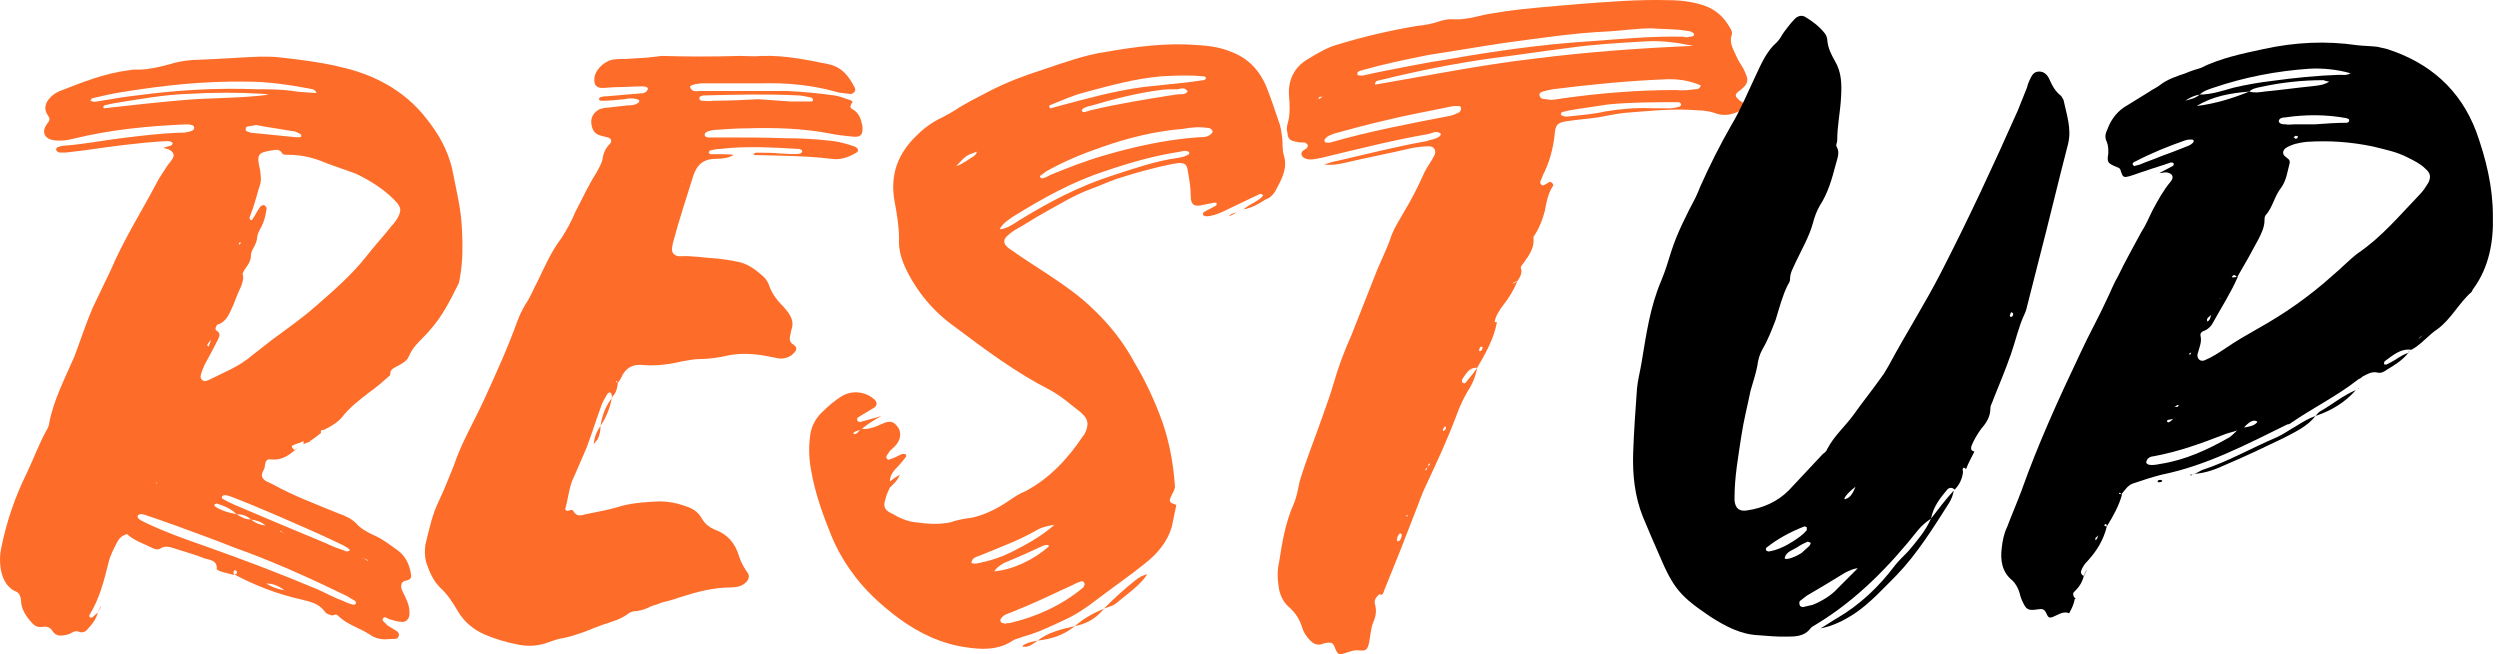
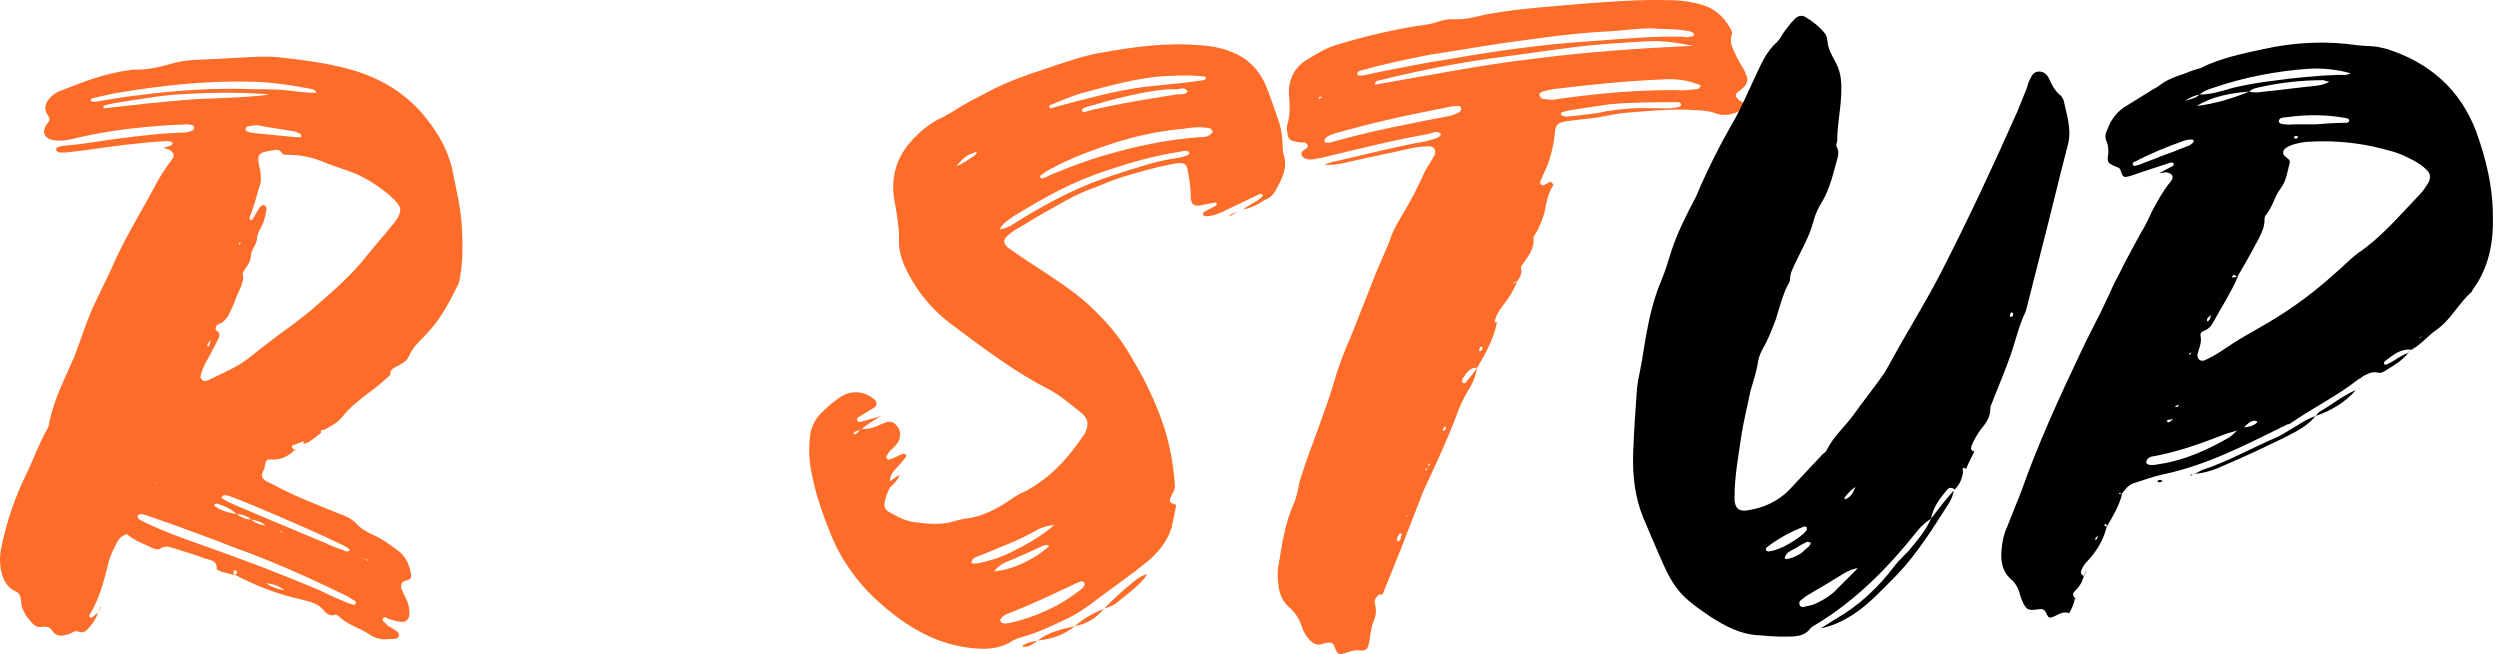
<svg xmlns="http://www.w3.org/2000/svg" width="107" height="28" viewBox="0 0 107 28" fill="none">
  <path d="M15.827 27.157C15.371 26.865 14.849 26.734 14.458 26.343C14.393 26.278 14.294 26.311 14.23 26.343C14.1 26.311 13.97 26.278 13.904 26.18C13.643 25.822 13.286 25.756 12.894 25.658C11.884 25.43 10.938 25.071 10.026 24.583C10.059 24.583 10.091 24.583 10.123 24.551C10.156 24.518 10.156 24.454 10.123 24.454C10.123 24.42 10.058 24.388 10.026 24.42C10.026 24.42 9.994 24.454 9.994 24.486C9.994 24.518 9.994 24.583 10.026 24.616C9.83 24.551 9.634 24.519 9.439 24.454C9.374 24.42 9.276 24.388 9.276 24.357C9.31 23.965 8.95 23.965 8.755 23.9C8.364 23.738 7.972 23.639 7.581 23.509C7.354 23.444 7.093 23.313 6.864 23.476C6.767 23.541 6.668 23.509 6.571 23.476C6.18 23.28 5.757 23.15 5.431 22.857C5.235 22.922 5.105 23.02 5.008 23.216C4.877 23.477 4.715 23.77 4.65 24.064C4.454 24.846 4.259 25.628 3.835 26.312C3.802 26.344 3.835 26.378 3.835 26.41C3.867 26.443 3.933 26.443 3.966 26.41C4.031 26.344 4.128 26.279 4.193 26.214C4.128 26.442 3.998 26.67 3.802 26.866C3.705 26.996 3.575 27.127 3.346 27.028C3.183 26.963 3.053 27.126 2.889 27.159C2.629 27.224 2.401 27.256 2.237 26.995C2.14 26.833 1.977 26.8 1.814 26.833C1.553 26.865 1.423 26.736 1.293 26.572C1.065 26.311 0.901 26.018 0.901 25.692C0.868 25.497 0.836 25.366 0.641 25.301C0.249 25.106 0.087 24.714 0.022 24.291C-0.011 23.998 -0.011 23.738 0.054 23.444C0.281 22.335 0.641 21.26 1.162 20.217C1.455 19.598 1.684 18.946 2.042 18.326C2.075 18.261 2.107 18.163 2.107 18.099C2.303 17.089 2.791 16.176 3.182 15.263C3.443 14.579 3.671 13.862 3.965 13.177C4.225 12.623 4.486 12.101 4.747 11.547C5.301 10.243 6.051 9.069 6.703 7.832C6.833 7.571 7.029 7.31 7.191 7.049C7.257 6.984 7.322 6.887 7.387 6.788C7.484 6.626 7.419 6.496 7.225 6.397C7.159 6.365 7.094 6.365 6.997 6.332C7.127 6.267 7.225 6.267 7.323 6.235C7.355 6.203 7.388 6.17 7.388 6.138C7.388 6.106 7.355 6.072 7.323 6.072C7.258 6.039 7.193 6.039 7.127 6.039C5.954 6.104 4.78 6.267 3.64 6.43C3.347 6.462 3.086 6.496 2.825 6.528C2.728 6.528 2.63 6.528 2.533 6.528C2.467 6.494 2.402 6.462 2.402 6.397C2.402 6.365 2.435 6.3 2.467 6.3C2.565 6.268 2.663 6.235 2.76 6.235C3.608 6.17 4.422 6.007 5.238 5.909C6.02 5.812 6.835 5.713 7.617 5.681C7.845 5.681 8.04 5.681 8.236 5.584C8.301 5.551 8.333 5.487 8.301 5.421C8.301 5.389 8.236 5.355 8.204 5.355C8.139 5.323 8.04 5.323 7.976 5.323C6.346 5.389 4.716 5.551 3.119 5.942C2.859 6.007 2.598 6.039 2.337 6.007C1.979 5.974 1.75 5.715 1.979 5.355C2.012 5.323 2.012 5.29 2.044 5.258C2.141 5.161 2.141 5.063 2.044 4.932C1.849 4.639 1.947 4.379 2.175 4.15C2.305 4.019 2.467 3.922 2.663 3.857C3.576 3.499 4.489 3.14 5.499 3.009C5.564 3.009 5.661 2.977 5.726 2.977C6.248 3.009 6.769 2.88 7.258 2.75C7.681 2.619 8.137 2.554 8.594 2.554C9.441 2.521 10.289 2.457 11.136 2.424C11.429 2.424 11.723 2.424 11.984 2.457C12.832 2.554 13.679 2.653 14.494 2.848C15.993 3.174 17.297 3.858 18.242 5.065C18.764 5.717 19.155 6.401 19.35 7.217C19.513 8.064 19.741 8.944 19.773 9.825C19.807 10.476 19.807 11.129 19.708 11.747C19.676 11.91 19.676 12.073 19.578 12.236C19.252 12.888 18.926 13.54 18.404 14.126C18.111 14.484 17.687 14.778 17.491 15.267C17.394 15.494 17.134 15.593 16.905 15.723C16.774 15.788 16.677 15.887 16.709 16.049C16.416 16.31 16.122 16.571 15.796 16.798C15.373 17.124 14.949 17.45 14.623 17.873C14.427 18.101 14.134 18.265 13.874 18.395C13.743 18.395 13.711 18.427 13.743 18.526C13.581 18.656 13.417 18.786 13.255 18.883V18.917C13.158 18.917 13.059 18.917 12.994 18.917V18.883C12.864 18.949 12.701 18.981 12.571 19.047C12.44 19.079 12.474 19.177 12.636 19.275H12.604C12.311 19.535 12.017 19.698 11.626 19.666C11.431 19.634 11.365 19.698 11.333 19.959C11.333 20.121 11.138 20.251 11.236 20.447C11.333 20.611 11.529 20.643 11.693 20.74C12.572 21.228 13.55 21.587 14.496 21.979C14.789 22.076 15.05 22.206 15.245 22.402C15.441 22.629 15.702 22.761 15.962 22.89C16.354 23.052 16.68 23.313 17.006 23.542C17.364 23.803 17.527 24.161 17.592 24.585C17.624 24.716 17.559 24.813 17.397 24.846C17.201 24.878 17.169 24.977 17.169 25.139C17.202 25.302 17.3 25.432 17.365 25.595C17.462 25.791 17.527 25.986 17.527 26.247C17.527 26.508 17.365 26.67 17.104 26.605C16.974 26.605 16.843 26.54 16.681 26.508C16.584 26.476 16.453 26.346 16.388 26.476C16.323 26.573 16.518 26.672 16.584 26.769C16.649 26.801 16.681 26.834 16.746 26.866C16.876 26.963 17.104 27.028 17.072 27.192C17.039 27.42 16.779 27.322 16.616 27.356C16.317 27.385 16.056 27.32 15.827 27.157ZM4.159 4.342C4.746 4.244 5.299 4.146 5.886 4.081C7.581 3.853 9.276 3.755 11.004 3.82C11.492 3.82 11.982 3.82 12.47 3.885C12.828 3.95 13.154 3.95 13.545 3.982C13.48 3.787 13.318 3.82 13.219 3.787C12.34 3.624 11.459 3.494 10.579 3.494C8.754 3.461 6.961 3.656 5.169 3.95C4.746 4.016 4.355 4.114 3.93 4.211C3.93 4.211 3.897 4.276 3.865 4.308C3.898 4.308 3.93 4.342 3.962 4.342C4.029 4.374 4.094 4.342 4.159 4.342ZM4.323 25.951V25.983C4.289 26.048 4.225 26.146 4.192 26.212C4.224 26.146 4.257 26.049 4.323 25.951ZM4.323 25.951V25.983V25.951ZM7.94 4.276C9.114 4.179 10.32 4.211 11.526 4.049C11.429 4.049 11.364 4.017 11.266 4.017C10.222 3.952 9.147 3.952 8.071 4.017C7.028 4.049 5.985 4.244 4.941 4.408C4.779 4.441 4.615 4.473 4.485 4.505C4.453 4.538 4.42 4.538 4.42 4.57C4.42 4.57 4.42 4.604 4.453 4.636C5.593 4.504 6.767 4.374 7.94 4.276ZM15.242 25.82C15.242 25.788 15.21 25.755 15.21 25.723C15.079 25.658 14.982 25.593 14.883 25.528C13.482 24.844 12.048 24.192 10.582 23.637C9.995 23.441 9.408 23.18 8.854 22.985C7.975 22.659 7.094 22.333 6.215 22.04C6.117 22.007 6.019 21.975 5.922 22.04C5.889 22.04 5.889 22.105 5.889 22.137C5.954 22.268 6.116 22.3 6.215 22.365C7.029 22.756 7.845 23.049 8.692 23.343C10.354 23.93 11.984 24.548 13.614 25.234C13.972 25.397 14.331 25.593 14.689 25.722C14.82 25.787 14.982 25.852 15.146 25.886C15.176 25.886 15.208 25.854 15.242 25.82ZM6.702 20.639L6.668 20.672L6.702 20.704V20.639ZM7.386 23.702L7.418 23.734L7.386 23.702ZM7.451 23.735H7.418H7.451ZM8.103 23.963C8.103 23.963 8.135 23.963 8.135 23.995C8.136 23.963 8.103 23.963 8.103 23.963ZM8.168 23.996H8.135H8.168ZM8.917 16.271C9.569 15.945 10.253 15.684 10.808 15.195C11.101 14.968 11.395 14.739 11.688 14.511C12.306 14.055 12.958 13.599 13.545 13.077C14.294 12.425 15.045 11.773 15.664 10.991C16.021 10.534 16.413 10.111 16.772 9.655C16.869 9.558 16.934 9.459 16.999 9.362C17.195 9.004 17.195 8.874 16.869 8.548C16.413 8.091 15.859 7.733 15.239 7.439C14.816 7.277 14.392 7.146 13.968 6.983C13.447 6.755 12.925 6.625 12.338 6.625C12.241 6.625 12.078 6.625 12.078 6.56C11.98 6.397 11.85 6.397 11.686 6.429C11.034 6.526 10.969 6.592 11.133 7.277C11.165 7.538 11.198 7.765 11.1 7.994C10.969 8.417 10.872 8.842 10.708 9.233C10.675 9.298 10.675 9.395 10.708 9.395C10.774 9.46 10.806 9.395 10.839 9.33C10.936 9.2 11.001 9.037 11.1 8.907C11.133 8.842 11.197 8.776 11.295 8.776C11.425 8.842 11.425 8.939 11.392 9.037C11.359 9.265 11.295 9.494 11.197 9.689C11.1 9.853 11.001 10.047 11.001 10.211C10.969 10.504 10.74 10.699 10.74 10.928C10.74 11.286 10.479 11.45 10.382 11.71C10.448 11.906 10.382 12.068 10.317 12.264C10.187 12.525 10.09 12.786 9.991 13.046C9.829 13.372 9.73 13.764 9.307 13.894L9.274 13.927C9.242 13.992 9.177 14.089 9.274 14.155C9.436 14.252 9.404 14.382 9.339 14.513C9.144 14.904 8.948 15.262 8.752 15.621C8.687 15.785 8.622 15.914 8.59 16.077C8.557 16.208 8.687 16.338 8.818 16.306C8.852 16.304 8.885 16.271 8.917 16.271ZM8.95 14.771C8.982 14.706 9.016 14.641 9.016 14.543C8.982 14.609 8.918 14.674 8.885 14.739C8.885 14.739 8.852 14.771 8.885 14.804C8.917 14.836 8.95 14.836 8.95 14.771ZM11.395 22.496H11.362C11.199 22.333 10.97 22.269 10.743 22.236C10.58 22.073 10.352 22.008 10.124 22.008C9.896 21.78 9.602 21.65 9.276 21.552C9.244 21.552 9.211 21.584 9.179 21.584C9.179 21.617 9.179 21.681 9.212 21.681C9.505 21.876 9.799 21.942 10.125 22.007C10.321 22.137 10.516 22.234 10.744 22.234C10.94 22.398 11.135 22.463 11.363 22.495H11.395V22.496ZM14.981 23.54C14.817 23.376 14.623 23.312 14.427 23.214C13.613 22.822 12.765 22.465 11.95 22.105C11.266 21.812 10.58 21.518 9.896 21.258C9.799 21.226 9.701 21.192 9.604 21.192C9.572 21.192 9.506 21.226 9.506 21.258C9.475 21.29 9.506 21.355 9.54 21.355C9.702 21.452 9.898 21.55 10.061 21.616C11.365 22.169 12.669 22.724 13.94 23.246C14.201 23.376 14.462 23.473 14.754 23.572C14.817 23.605 14.882 23.637 14.981 23.54ZM10.32 10.404C10.288 10.372 10.288 10.372 10.288 10.372C10.254 10.372 10.222 10.404 10.222 10.437L10.256 10.469C10.286 10.437 10.286 10.404 10.32 10.404ZM12.861 5.873L12.894 5.841C12.894 5.808 12.894 5.744 12.861 5.744C12.764 5.679 12.634 5.614 12.535 5.614C11.982 5.516 11.46 5.451 10.97 5.353C10.808 5.386 10.71 5.386 10.579 5.418C10.546 5.418 10.514 5.483 10.514 5.515C10.514 5.548 10.514 5.58 10.546 5.612C10.611 5.646 10.676 5.646 10.71 5.678C11.362 5.743 12.014 5.808 12.665 5.873C12.731 5.873 12.796 5.873 12.861 5.873ZM11.395 24.973C11.264 24.94 11.134 24.876 11.004 24.842H10.972H11.004C11.134 24.876 11.264 24.908 11.395 24.973C11.59 25.103 11.818 25.2 12.177 25.265C11.883 25.038 11.624 24.973 11.395 24.973ZM12.015 22.724H11.982L12.015 22.757C12.08 22.789 12.177 22.822 12.242 22.854C12.177 22.822 12.079 22.789 12.015 22.724ZM12.731 19.139C12.699 19.204 12.665 19.236 12.634 19.27H12.602C12.665 19.236 12.699 19.171 12.731 19.139ZM12.992 19.041C12.894 19.073 12.829 19.106 12.731 19.138C12.829 19.106 12.894 19.074 12.992 19.041ZM12.992 18.91C13.057 18.91 13.154 18.91 13.252 18.91C13.155 18.942 13.057 18.976 12.992 19.008C12.992 18.976 12.992 18.944 12.992 18.91ZM13.155 23.246H13.123H13.155ZM13.872 18.389C13.807 18.454 13.775 18.486 13.742 18.519C13.774 18.487 13.807 18.454 13.872 18.389ZM15.762 23.996L15.73 23.964C15.633 23.932 15.568 23.899 15.469 23.867C15.534 23.899 15.632 23.932 15.73 23.997H15.762V23.996Z" fill="#FD6C28" />
-   <path d="M20.749 27.159C20.227 26.931 19.869 26.605 19.609 26.181C19.381 25.789 19.152 25.431 18.826 25.137C18.533 24.845 18.37 24.453 18.239 24.062C18.174 23.801 18.174 23.574 18.206 23.313C18.369 22.661 18.499 22.009 18.793 21.422C19.021 20.934 19.216 20.444 19.412 19.956C19.738 18.978 20.259 18.098 20.683 17.186C21.204 16.045 21.726 14.904 22.149 13.731C22.246 13.47 22.345 13.275 22.475 13.047C22.703 12.721 22.833 12.363 23.029 12.004C23.321 11.385 23.615 10.733 24.038 10.179C24.266 9.821 24.462 9.461 24.625 9.07C24.918 8.517 25.179 7.93 25.538 7.375C25.635 7.179 25.766 6.984 25.799 6.756C25.832 6.529 25.929 6.333 26.092 6.169C26.222 6.039 26.157 5.909 25.994 5.877C25.897 5.845 25.832 5.845 25.734 5.811C25.441 5.746 25.342 5.551 25.31 5.29C25.277 5.029 25.408 4.802 25.668 4.671C25.766 4.639 25.896 4.606 26.026 4.606C26.287 4.573 26.58 4.541 26.874 4.509C27.004 4.509 27.167 4.509 27.297 4.412C27.329 4.412 27.362 4.346 27.362 4.314C27.362 4.282 27.297 4.249 27.265 4.249C27.07 4.184 26.874 4.216 26.678 4.249C26.352 4.282 26.06 4.314 25.734 4.314C25.7 4.314 25.636 4.282 25.636 4.249C25.636 4.184 25.702 4.152 25.734 4.152C25.831 4.12 25.896 4.12 25.994 4.12C26.352 4.087 26.744 4.055 27.103 4.023C27.233 4.023 27.396 3.99 27.526 3.99C27.623 3.956 27.688 3.924 27.722 3.827C27.753 3.762 27.688 3.697 27.494 3.697C27.136 3.697 26.777 3.73 26.386 3.73C26.19 3.73 25.994 3.763 25.767 3.763C25.539 3.763 25.409 3.633 25.441 3.372C25.441 3.046 25.799 2.655 26.19 2.558C26.354 2.524 26.548 2.524 26.744 2.524C27.167 2.491 27.591 2.491 28.048 2.427C28.145 2.427 28.243 2.394 28.34 2.394C29.449 2.427 30.557 2.427 31.666 2.394C31.991 2.394 32.284 2.427 32.61 2.394C33.588 2.362 34.533 2.558 35.479 2.752C36.066 2.882 36.358 3.306 36.587 3.762C36.653 3.892 36.522 4.023 36.392 4.023C36.196 3.99 35.969 3.99 35.773 3.926C34.73 3.633 33.621 3.534 32.546 3.568C31.699 3.568 30.851 3.568 30.003 3.568C29.677 3.601 29.482 3.665 29.547 3.763C29.644 3.959 29.84 3.894 29.97 3.894C31.209 3.894 32.448 3.894 33.685 3.894C34.369 3.927 35.055 3.991 35.739 4.089C35.966 4.122 36.162 4.22 36.391 4.285C36.456 4.317 36.521 4.35 36.456 4.415C36.391 4.512 36.358 4.611 36.489 4.676C36.782 4.838 36.847 5.099 36.912 5.393C36.945 5.751 36.847 5.882 36.521 5.85C36.195 5.816 35.837 5.784 35.543 5.719C34.369 5.492 33.196 5.458 32.022 5.492C31.566 5.492 31.109 5.524 30.653 5.557C30.523 5.557 30.392 5.59 30.295 5.622C30.23 5.655 30.165 5.687 30.165 5.752C30.131 5.85 30.262 5.883 30.327 5.883C30.523 5.883 30.718 5.883 30.946 5.883C31.825 5.883 32.706 5.883 33.619 5.916C34.238 5.916 34.825 5.948 35.444 6.013C35.836 6.045 36.227 6.144 36.585 6.274C36.65 6.306 36.715 6.339 36.715 6.404C36.748 6.47 36.683 6.502 36.65 6.535C36.324 6.73 35.966 6.861 35.575 6.796C34.467 6.665 33.358 6.665 32.251 6.633C32.283 6.503 32.413 6.536 32.479 6.536C32.771 6.536 33.065 6.536 33.358 6.568C33.651 6.568 33.977 6.633 34.271 6.568C34.303 6.536 34.336 6.503 34.336 6.471C34.336 6.439 34.303 6.406 34.271 6.406C34.238 6.374 34.206 6.374 34.174 6.374C33.033 6.308 31.925 6.243 30.817 6.374C30.686 6.374 30.524 6.406 30.393 6.439C30.36 6.439 30.36 6.504 30.328 6.536C30.36 6.568 30.393 6.601 30.425 6.601C30.588 6.601 30.752 6.601 30.914 6.601C31.076 6.601 31.24 6.601 31.402 6.634C31.175 6.765 30.914 6.797 30.653 6.797C30.131 6.797 29.839 7.024 29.675 7.514C29.382 8.459 29.056 9.437 28.796 10.415C28.796 10.48 28.764 10.545 28.764 10.61C28.73 10.806 28.861 10.968 29.09 10.968C29.611 10.935 30.133 11.034 30.686 11.066C30.979 11.098 31.24 11.131 31.534 11.196C31.957 11.261 32.316 11.522 32.609 11.783C32.739 11.88 32.837 12.01 32.902 12.174C33.032 12.565 33.26 12.858 33.554 13.152C33.619 13.217 33.651 13.282 33.716 13.348C33.879 13.575 33.977 13.804 33.879 14.097C33.845 14.194 33.845 14.292 33.813 14.389C33.78 14.52 33.813 14.65 33.91 14.715C34.008 14.781 34.106 14.846 34.073 14.976C34.04 15.073 33.943 15.139 33.877 15.204C33.682 15.334 33.486 15.367 33.291 15.334C33.128 15.302 32.965 15.269 32.802 15.237C32.281 15.14 31.727 15.107 31.205 15.205C30.782 15.302 30.358 15.369 29.901 15.369C29.674 15.369 29.413 15.434 29.184 15.466C28.663 15.596 28.109 15.661 27.587 15.628C27.099 15.563 26.773 15.725 26.578 16.182C26.544 16.247 26.512 16.312 26.447 16.377C26.414 16.377 26.414 16.247 26.35 16.345C26.382 16.345 26.415 16.377 26.447 16.377C26.414 16.605 26.382 16.834 26.186 16.996C26.186 16.931 26.186 16.866 26.154 16.834C26.121 16.769 26.024 16.8 25.992 16.866C25.927 16.996 25.83 17.127 25.764 17.289C25.537 17.908 25.341 18.528 25.112 19.146C24.95 19.538 24.754 19.961 24.591 20.352C24.363 20.775 24.33 21.297 24.2 21.753C24.168 21.85 24.265 21.884 24.363 21.85C24.428 21.817 24.494 21.817 24.526 21.85C24.656 22.111 24.852 22.078 25.047 22.013C25.504 21.916 25.927 21.85 26.383 21.72C26.97 21.524 27.589 21.491 28.209 21.459C28.6 21.459 28.958 21.524 29.317 21.655C29.643 21.752 29.904 21.916 30.066 22.242C30.197 22.437 30.359 22.568 30.588 22.666C31.141 22.862 31.467 23.253 31.631 23.806C31.696 24.034 31.827 24.263 31.957 24.458C32.119 24.621 32.054 24.849 31.86 24.98C31.698 25.11 31.469 25.142 31.273 25.142C30.524 25.142 29.807 25.338 29.09 25.566C28.829 25.663 28.568 25.729 28.307 25.794C28.177 25.86 28.014 25.892 27.851 25.957C27.655 26.054 27.493 26.12 27.264 26.152C27.134 26.152 27.003 26.184 26.906 26.25C26.58 26.51 26.189 26.607 25.798 26.738C25.537 26.835 25.276 26.933 25.048 27.031C24.756 27.128 24.495 27.226 24.201 27.291C23.973 27.323 23.744 27.389 23.484 27.487C23.061 27.649 22.604 27.683 22.148 27.584C21.662 27.485 21.205 27.354 20.749 27.159ZM25.703 18.227C25.703 18.423 25.67 18.619 25.573 18.814C25.539 18.846 25.507 18.88 25.41 19.01C25.442 18.651 25.573 18.423 25.703 18.227ZM26.224 16.989H26.191C26.126 17.412 25.964 17.836 25.703 18.227C25.768 17.771 25.932 17.348 26.224 16.989ZM29.19 7.765L29.224 7.732L29.158 7.765H29.19ZM34.731 4.343C34.764 4.343 34.796 4.309 34.796 4.277C34.796 4.244 34.763 4.18 34.731 4.18C34.535 4.147 34.34 4.083 34.144 4.083C32.808 4.018 31.504 4.05 30.2 4.083C30.135 4.083 30.07 4.083 30.005 4.116C29.971 4.116 29.939 4.148 29.939 4.182C29.908 4.247 29.973 4.312 30.037 4.312C30.199 4.312 30.363 4.345 30.525 4.312C31.177 4.312 31.796 4.28 32.448 4.247C32.904 4.28 33.393 4.312 33.849 4.344C34.144 4.343 34.438 4.343 34.731 4.343ZM35.155 6.526V6.493L35.123 6.526H35.155Z" fill="#FD6C28" />
  <path d="M38.479 26.472C37.697 25.886 37.013 25.267 36.458 24.485C36.1 23.996 35.806 23.474 35.579 22.92C35.221 22.04 34.895 21.127 34.731 20.215C34.634 19.726 34.601 19.237 34.666 18.715C34.699 18.324 34.861 17.966 35.154 17.672C35.415 17.411 35.708 17.15 36.034 16.955C36.457 16.694 37.012 16.759 37.37 17.052C37.565 17.182 37.565 17.378 37.37 17.475C37.142 17.605 36.947 17.736 36.718 17.866C36.686 17.898 36.686 17.931 36.686 17.963C36.686 18.029 36.751 18.061 36.816 18.061C37.142 17.963 37.435 17.898 37.729 17.8C37.436 17.963 37.11 18.158 36.849 18.387C36.589 18.452 36.458 18.549 36.557 18.582C36.687 18.582 36.752 18.452 36.849 18.353C37.077 18.387 37.338 18.321 37.566 18.223C37.632 18.191 37.697 18.158 37.794 18.126C37.99 18.029 38.217 17.995 38.381 18.223C38.577 18.419 38.577 18.744 38.381 19.005C38.316 19.102 38.185 19.201 38.088 19.298C38.056 19.363 37.991 19.428 37.958 19.494C37.925 19.527 37.925 19.591 37.958 19.624C37.991 19.689 38.055 19.689 38.088 19.656C38.218 19.624 38.349 19.559 38.479 19.492C38.544 19.46 38.61 19.427 38.642 19.427C38.707 19.427 38.739 19.427 38.772 19.459C38.772 19.459 38.804 19.524 38.772 19.556C38.675 19.687 38.544 19.849 38.414 19.98C38.252 20.142 38.088 20.338 38.088 20.598C38.088 20.664 38.088 20.761 38.088 20.859C38.023 21.023 37.926 21.185 37.892 21.381C37.795 21.674 37.859 21.837 38.153 21.968C38.479 22.163 38.837 22.326 39.228 22.359C39.717 22.424 40.173 22.456 40.663 22.359C40.956 22.262 41.25 22.195 41.576 22.163C42.162 22.033 42.684 21.772 43.206 21.414C43.401 21.284 43.629 21.121 43.89 21.023C44.933 20.469 45.715 19.622 46.367 18.644L46.4 18.612C46.628 18.189 46.596 17.928 46.238 17.634C45.815 17.308 45.424 16.95 44.934 16.689C43.468 15.94 42.164 14.962 40.86 13.984C39.947 13.332 39.23 12.484 38.741 11.441C38.579 11.083 38.449 10.659 38.48 10.236C38.48 9.682 38.383 9.127 38.285 8.605C38.089 7.497 38.415 6.584 39.23 5.802C39.556 5.476 39.914 5.215 40.338 5.02C40.534 4.922 40.696 4.824 40.86 4.727C41.348 4.401 41.838 4.173 42.326 3.912C43.075 3.521 43.858 3.228 44.673 2.968C45.553 2.675 46.434 2.349 47.346 2.218C48.65 1.991 49.921 1.827 51.225 1.926C51.747 1.958 52.235 2.023 52.691 2.218C53.409 2.479 53.897 3.001 54.191 3.685C54.387 4.173 54.549 4.663 54.713 5.151C54.81 5.379 54.843 5.64 54.875 5.868C54.908 6.129 54.875 6.39 54.94 6.618C55.136 7.204 54.843 7.693 54.582 8.182C54.485 8.345 54.355 8.475 54.159 8.54C53.866 8.736 53.572 8.898 53.214 8.963C53.475 8.736 53.833 8.637 54.062 8.377C53.997 8.246 53.899 8.311 53.833 8.345C53.345 8.572 52.823 8.833 52.333 9.062C52.106 9.159 51.877 9.257 51.616 9.257C51.551 9.257 51.486 9.225 51.486 9.16C51.486 9.128 51.519 9.063 51.551 9.063C51.713 8.966 51.877 8.901 52.039 8.802C52.073 8.802 52.073 8.737 52.073 8.705C52.073 8.672 52.007 8.672 51.975 8.672C51.813 8.705 51.65 8.737 51.487 8.769C51.129 8.866 50.965 8.769 50.965 8.411C50.965 8.02 50.9 7.662 50.835 7.303C50.802 7.042 50.705 6.977 50.477 6.977C50.38 6.977 50.315 7.01 50.216 7.01C49.402 7.172 48.586 7.401 47.772 7.662C47.414 7.792 47.055 7.955 46.697 8.085C45.98 8.346 45.361 8.737 44.709 9.095C44.286 9.323 43.861 9.617 43.438 9.844C43.341 9.909 43.242 9.975 43.177 10.04C42.916 10.236 42.916 10.431 43.177 10.627C43.731 11.018 44.286 11.376 44.839 11.735C45.523 12.191 46.24 12.68 46.827 13.267C47.511 13.919 48.098 14.668 48.554 15.515C49.043 16.33 49.434 17.177 49.76 18.09C50.053 18.938 50.216 19.85 50.282 20.73C50.315 20.958 50.184 21.089 50.119 21.252C50.022 21.479 50.054 21.512 50.347 21.611C50.282 21.937 50.216 22.23 50.151 22.556C49.956 23.207 49.532 23.696 49.043 24.087C48.359 24.641 47.642 25.13 46.956 25.652C46.5 26.011 46.012 26.336 45.49 26.565C44.936 26.826 44.382 27.086 43.795 27.249C43.633 27.314 43.437 27.346 43.306 27.444C42.688 27.835 42.002 27.803 41.35 27.705C40.272 27.549 39.327 27.092 38.479 26.472ZM38.088 20.606C38.218 20.509 38.349 20.41 38.511 20.313C38.414 20.574 38.251 20.704 38.088 20.866C38.088 20.769 38.088 20.671 38.088 20.606ZM41.673 6.689C41.738 6.624 41.803 6.592 41.803 6.493C41.347 6.656 41.347 6.656 40.924 7.112C41.218 7.015 41.445 6.819 41.673 6.689ZM42.064 24.061C42.487 23.964 42.878 23.834 43.27 23.638C43.922 23.312 44.574 22.954 45.127 22.465C44.866 22.497 44.574 22.562 44.313 22.725C43.564 23.148 42.748 23.442 41.966 23.768C41.835 23.834 41.608 23.834 41.574 24.095C41.738 24.159 41.902 24.093 42.064 24.061ZM44.901 23.376C44.836 23.279 44.738 23.344 44.673 23.344C44.12 23.605 43.533 23.866 42.978 24.093C42.816 24.191 42.652 24.289 42.555 24.453C43.336 24.387 44.249 23.963 44.901 23.376ZM43.629 9.426C44.9 8.644 46.203 7.96 47.638 7.503C48.551 7.21 49.464 6.884 50.441 6.754C50.604 6.722 50.767 6.689 50.898 6.592C50.898 6.592 50.898 6.558 50.898 6.527C50.898 6.527 50.898 6.493 50.866 6.493C50.735 6.428 50.638 6.46 50.508 6.493C49.433 6.656 48.389 6.95 47.346 7.308C45.912 7.764 44.641 8.481 43.37 9.264C43.143 9.426 42.914 9.556 42.784 9.817C43.107 9.785 43.368 9.59 43.629 9.426ZM43.206 26.668C44.346 26.407 45.422 25.919 46.335 25.168C46.367 25.135 46.4 25.103 46.4 25.071C46.432 25.038 46.432 24.974 46.4 24.941C46.4 24.909 46.335 24.876 46.303 24.876C46.206 24.908 46.076 24.941 45.977 25.006C45.064 25.429 44.185 25.854 43.272 26.212C43.11 26.277 42.946 26.309 42.849 26.472C42.816 26.472 42.816 26.538 42.816 26.57C42.816 26.602 42.849 26.635 42.881 26.667C42.914 26.667 42.978 26.667 43.011 26.699C43.075 26.668 43.14 26.668 43.206 26.668ZM44.411 27.418C44.216 27.549 44.053 27.711 43.792 27.679C43.662 27.646 43.988 27.484 44.411 27.418ZM46.008 26.798C45.52 27.19 44.998 27.352 44.411 27.417C44.868 27.059 45.421 26.929 46.008 26.798ZM44.998 7.47C45.715 7.177 46.464 6.883 47.247 6.656C48.583 6.264 49.92 5.972 51.321 5.873C51.483 5.873 51.647 5.873 51.777 5.776C51.843 5.744 51.875 5.679 51.908 5.646C51.875 5.549 51.811 5.483 51.744 5.483C51.353 5.418 50.995 5.45 50.636 5.515C49.43 5.612 48.257 5.907 47.148 6.298C46.301 6.59 45.518 6.916 44.769 7.341C44.672 7.406 44.607 7.471 44.508 7.536C44.508 7.536 44.508 7.57 44.54 7.602L44.574 7.635C44.737 7.634 44.836 7.535 44.998 7.47ZM45.324 4.537C46.529 4.211 47.736 3.885 48.942 3.723C49.561 3.658 50.181 3.593 50.799 3.527C51.027 3.495 51.288 3.462 51.517 3.43C51.55 3.43 51.582 3.398 51.614 3.365C51.614 3.268 51.549 3.268 51.483 3.268C50.897 3.203 50.31 3.236 49.691 3.268C48.583 3.365 47.508 3.659 46.431 3.952C45.91 4.082 45.421 4.31 44.931 4.505C44.898 4.539 44.898 4.571 44.931 4.603C44.931 4.636 44.964 4.636 44.964 4.636C45.095 4.603 45.225 4.569 45.324 4.537ZM47.247 26.049C46.921 26.472 46.498 26.701 46.008 26.798C46.367 26.472 46.79 26.245 47.247 26.049ZM46.628 4.733C47.834 4.44 49.072 4.245 50.311 4.049C50.507 4.017 50.702 4.082 50.833 3.919C50.67 3.658 50.475 3.853 50.311 3.821C50.084 3.821 49.888 3.821 49.659 3.853C48.649 3.984 47.638 4.245 46.66 4.537C46.563 4.537 46.464 4.603 46.367 4.635C46.335 4.666 46.302 4.7 46.302 4.732C46.302 4.797 46.399 4.797 46.432 4.797C46.498 4.765 46.563 4.765 46.628 4.733ZM48.584 24.844C48.746 24.713 48.91 24.615 49.105 24.583C48.748 25.105 48.226 25.43 47.77 25.822C47.607 25.952 47.411 25.984 47.248 26.049C47.671 25.625 48.094 25.234 48.584 24.844ZM49.495 24.093C49.43 24.127 49.398 24.159 49.365 24.19C49.398 24.159 49.43 24.127 49.495 24.093ZM49.464 24.061L49.495 24.093L49.464 24.061ZM52.951 9.068C52.854 9.133 52.755 9.198 52.593 9.264C52.722 9.1 52.853 9.133 52.951 9.068ZM53.212 8.97C53.115 9.002 53.049 9.035 52.951 9.067C53.016 9.035 53.113 9.003 53.212 8.97Z" fill="#FD6C28" />
-   <path d="M57.156 27.776C57.059 27.515 57.025 27.484 56.764 27.515C56.667 27.547 56.602 27.547 56.537 27.581C56.341 27.613 56.211 27.547 56.081 27.417C55.918 27.255 55.788 27.059 55.723 26.83C55.625 26.504 55.43 26.212 55.169 25.983C54.941 25.787 54.811 25.526 54.746 25.234C54.681 24.842 54.649 24.451 54.746 24.06C54.876 23.212 55.007 22.398 55.365 21.582C55.495 21.29 55.56 20.93 55.625 20.605C55.918 19.627 56.309 18.682 56.635 17.736C56.798 17.279 56.961 16.823 57.092 16.367C57.287 15.683 57.548 14.997 57.841 14.345C58.167 13.531 58.493 12.683 58.819 11.868C59.047 11.249 59.373 10.662 59.568 10.042C59.698 9.716 59.894 9.424 60.056 9.129C60.414 8.543 60.708 7.956 60.969 7.369C61.1 7.108 61.262 6.913 61.392 6.652C61.49 6.456 61.392 6.261 61.165 6.261C60.937 6.261 60.708 6.293 60.481 6.326C59.503 6.554 58.493 6.749 57.515 6.978C57.254 7.043 56.961 7.075 56.667 7.043C56.863 6.978 57.059 6.913 57.254 6.881C58.525 6.588 59.797 6.262 61.1 6.033C61.133 6.033 61.133 6.001 61.165 6.001C61.523 5.936 61.718 5.806 61.653 5.708C61.458 5.578 61.295 5.708 61.1 5.742C59.6 6.002 58.069 6.394 56.569 6.752C56.373 6.785 56.178 6.849 55.982 6.817C55.852 6.785 55.755 6.752 55.721 6.654C55.656 6.524 55.753 6.459 55.852 6.394C55.885 6.362 55.917 6.362 55.949 6.328C55.949 6.295 55.982 6.231 55.982 6.231C55.949 6.166 55.917 6.134 55.852 6.101C55.721 6.101 55.591 6.101 55.494 6.068C55.233 6.034 55.103 5.937 55.103 5.676C55.069 5.579 55.069 5.449 55.103 5.318C55.233 4.895 55.2 4.471 55.168 4.048C55.135 3.429 55.395 2.874 55.95 2.548C56.373 2.287 56.798 2.027 57.286 1.896C58.361 1.57 59.47 1.309 60.611 1.114C60.969 1.081 61.328 1.017 61.686 0.886C61.817 0.853 61.979 0.821 62.11 0.821C62.501 0.854 62.892 0.789 63.283 0.691C63.641 0.593 64 0.56 64.358 0.495C65.467 0.333 66.542 0.267 67.618 0.169C68.889 0.072 70.128 -0.027 71.399 0.007C71.92 0.007 72.442 0.072 72.93 0.234C73.418 0.397 73.778 0.723 74.038 1.179C74.104 1.276 74.169 1.407 74.104 1.537C74.007 1.895 74.234 2.189 74.365 2.515C74.462 2.71 74.625 2.906 74.691 3.102C74.853 3.428 74.821 3.59 74.495 3.851C74.463 3.884 74.398 3.916 74.365 3.948C74.267 4.045 74.267 4.144 74.365 4.209C74.43 4.306 74.527 4.339 74.625 4.404C74.722 4.502 74.691 4.632 74.56 4.697C74.202 4.893 73.843 4.99 73.452 4.86C73.028 4.697 72.637 4.729 72.213 4.697C71.333 4.664 70.453 4.762 69.573 4.828C69.182 4.861 68.791 4.958 68.399 5.023C67.943 5.088 67.52 5.12 67.063 5.186C66.64 5.251 66.575 5.348 66.542 5.739C66.477 6.358 66.313 6.978 66.02 7.532C66.02 7.565 65.987 7.629 65.955 7.694C65.923 7.759 65.89 7.856 65.987 7.921C66.052 7.953 66.084 7.921 66.151 7.888C66.216 7.855 66.248 7.823 66.313 7.791C66.378 7.759 66.477 7.856 66.477 7.921C66.477 7.953 66.477 7.987 66.445 7.987C66.249 8.313 66.184 8.671 66.119 9.03C66.022 9.388 65.89 9.747 65.695 10.04C65.662 10.073 65.63 10.137 65.63 10.17C65.695 10.692 65.338 11.05 65.077 11.441V11.409C65.174 11.67 65.077 11.832 64.946 12.028C64.849 12.061 64.751 12.093 64.719 12.158H64.687C64.784 12.125 64.882 12.093 64.948 12.028C64.785 12.419 64.59 12.745 64.329 13.071C64.166 13.299 64.003 13.527 63.971 13.788C64.003 13.788 64.036 13.788 64.101 13.788H64.069C63.939 14.505 63.581 15.124 63.222 15.744C62.896 15.712 62.765 15.972 62.603 16.201C62.57 16.266 62.538 16.363 62.635 16.396C62.668 16.428 62.732 16.396 62.765 16.331C62.928 16.135 63.091 15.94 63.222 15.744C63.156 16.103 63.026 16.428 62.831 16.722C62.635 17.048 62.472 17.406 62.342 17.765C61.951 18.808 61.495 19.786 61.038 20.764C60.843 21.156 60.712 21.579 60.55 21.97C60.127 23.078 59.702 24.154 59.246 25.262C59.214 25.359 59.181 25.523 59.018 25.424V25.456C58.888 25.553 58.791 25.717 58.856 25.881C58.921 26.142 58.888 26.369 58.791 26.598C58.66 26.891 58.66 27.217 58.595 27.511C58.53 27.805 58.465 27.87 58.172 27.837C57.944 27.805 57.749 27.902 57.52 27.967C57.318 28.037 57.253 28.005 57.156 27.776ZM56.504 4.211C56.536 4.179 56.601 4.146 56.634 4.114H56.667H56.634C56.602 4.146 56.537 4.146 56.472 4.146C56.44 4.179 56.44 4.211 56.407 4.211C56.438 4.211 56.471 4.243 56.504 4.211ZM56.927 6.102C58.622 5.614 60.349 5.288 62.044 4.962C62.207 4.928 62.337 4.865 62.468 4.799C62.501 4.766 62.533 4.702 62.533 4.669C62.533 4.572 62.501 4.539 62.436 4.539C62.305 4.539 62.175 4.539 62.044 4.571C61.132 4.766 60.187 4.928 59.274 5.157C58.557 5.32 57.84 5.515 57.123 5.711C56.96 5.776 56.797 5.808 56.699 5.972C56.667 5.972 56.699 6.037 56.699 6.069L56.733 6.102C56.797 6.102 56.862 6.102 56.927 6.102ZM59.241 3.038C60.12 2.875 61.001 2.68 61.914 2.549C63.935 2.191 65.988 1.897 68.041 1.767C69.377 1.67 70.715 1.539 72.05 1.571C72.148 1.603 72.214 1.603 72.311 1.571C72.376 1.571 72.507 1.571 72.507 1.474C72.507 1.409 72.41 1.377 72.343 1.344C72.213 1.312 72.082 1.312 71.92 1.279C71.529 1.245 71.106 1.245 70.681 1.213C70.063 1.213 69.443 1.311 68.856 1.344C67.356 1.409 65.89 1.637 64.424 1.832C63.315 1.995 62.207 2.19 61.132 2.354C60.154 2.549 59.209 2.745 58.296 3.006C58.199 3.039 58.069 3.039 58.1 3.201C58.1 3.235 58.263 3.235 58.328 3.235C58.622 3.168 58.915 3.103 59.241 3.038ZM65.63 2.516C67.912 2.223 70.193 2.06 72.475 1.963C71.823 1.832 71.171 1.735 70.519 1.767C69.345 1.832 68.205 1.897 67.065 2.06C66.022 2.19 64.978 2.353 63.935 2.483C62.273 2.71 60.675 3.036 59.078 3.428C58.981 3.461 58.851 3.428 58.851 3.623C61.132 3.233 63.38 2.777 65.63 2.516ZM59.926 23.115C59.959 23.05 59.991 22.985 59.991 22.92C59.991 22.888 59.991 22.854 59.991 22.854C59.926 22.823 59.894 22.823 59.894 22.854C59.829 22.92 59.797 22.985 59.797 23.083C59.764 23.083 59.797 23.148 59.829 23.18C59.861 23.148 59.893 23.148 59.926 23.115ZM60.252 22.072L60.219 22.04L60.186 22.072C60.186 22.104 60.219 22.104 60.219 22.104C60.252 22.105 60.252 22.072 60.252 22.072ZM61.066 20.084C61.066 20.052 61.1 20.019 61.1 19.987C61.133 19.955 61.165 19.922 61.197 19.89V19.858C61.197 19.825 61.164 19.825 61.132 19.89C61.132 19.922 61.132 19.955 61.098 19.987C61.098 20.019 61.065 20.019 61.033 20.052C61.033 20.084 61 20.084 61 20.117C61.034 20.149 61.034 20.117 61.066 20.084ZM61.882 18.324C61.914 18.292 61.882 18.259 61.849 18.259C61.817 18.259 61.817 18.259 61.817 18.292C61.784 18.324 61.752 18.357 61.752 18.389C61.752 18.454 61.785 18.454 61.817 18.421C61.849 18.422 61.882 18.357 61.882 18.324ZM63.446 14.901C63.477 14.869 63.446 14.836 63.412 14.836C63.347 14.836 63.315 14.901 63.315 14.967C63.283 14.999 63.315 15.032 63.348 15.032C63.414 15 63.446 14.967 63.446 14.901ZM66.868 4.211C68.498 3.984 70.095 3.853 71.725 3.853C72.017 3.887 72.278 3.853 72.539 3.821C72.636 3.821 72.734 3.821 72.8 3.659C72.278 3.431 71.757 3.366 71.203 3.398C69.606 3.463 68.009 3.626 66.445 3.821C66.347 3.853 66.249 3.853 66.152 3.887C66.022 3.92 65.859 3.952 65.891 4.082C65.924 4.245 66.087 4.245 66.184 4.245C66.412 4.308 66.64 4.243 66.868 4.211ZM68.727 4.765C69.345 4.668 69.997 4.602 70.683 4.634C70.748 4.634 70.878 4.634 71.009 4.634C71.301 4.634 71.562 4.666 71.856 4.569C71.888 4.569 71.921 4.537 71.953 4.504C71.953 4.407 71.888 4.374 71.823 4.374C70.813 4.374 69.802 4.374 68.824 4.471C68.367 4.536 67.944 4.601 67.52 4.666C67.292 4.7 67.097 4.732 66.868 4.797C66.835 4.797 66.803 4.862 66.803 4.894C66.803 4.927 66.868 4.959 66.9 4.959C66.965 4.991 67.03 4.991 67.063 4.991C67.618 4.928 68.172 4.895 68.727 4.765Z" fill="#FD6C28" />
+   <path d="M57.156 27.776C57.059 27.515 57.025 27.484 56.764 27.515C56.667 27.547 56.602 27.547 56.537 27.581C56.341 27.613 56.211 27.547 56.081 27.417C55.918 27.255 55.788 27.059 55.723 26.83C55.625 26.504 55.43 26.212 55.169 25.983C54.941 25.787 54.811 25.526 54.746 25.234C54.681 24.842 54.649 24.451 54.746 24.06C54.876 23.212 55.007 22.398 55.365 21.582C55.495 21.29 55.56 20.93 55.625 20.605C55.918 19.627 56.309 18.682 56.635 17.736C56.798 17.279 56.961 16.823 57.092 16.367C57.287 15.683 57.548 14.997 57.841 14.345C58.167 13.531 58.493 12.683 58.819 11.868C59.047 11.249 59.373 10.662 59.568 10.042C59.698 9.716 59.894 9.424 60.056 9.129C60.414 8.543 60.708 7.956 60.969 7.369C61.1 7.108 61.262 6.913 61.392 6.652C61.49 6.456 61.392 6.261 61.165 6.261C60.937 6.261 60.708 6.293 60.481 6.326C59.503 6.554 58.493 6.749 57.515 6.978C57.254 7.043 56.961 7.075 56.667 7.043C56.863 6.978 57.059 6.913 57.254 6.881C58.525 6.588 59.797 6.262 61.1 6.033C61.133 6.033 61.133 6.001 61.165 6.001C61.523 5.936 61.718 5.806 61.653 5.708C61.458 5.578 61.295 5.708 61.1 5.742C59.6 6.002 58.069 6.394 56.569 6.752C56.373 6.785 56.178 6.849 55.982 6.817C55.852 6.785 55.755 6.752 55.721 6.654C55.656 6.524 55.753 6.459 55.852 6.394C55.885 6.362 55.917 6.362 55.949 6.328C55.949 6.295 55.982 6.231 55.982 6.231C55.949 6.166 55.917 6.134 55.852 6.101C55.721 6.101 55.591 6.101 55.494 6.068C55.233 6.034 55.103 5.937 55.103 5.676C55.069 5.579 55.069 5.449 55.103 5.318C55.233 4.895 55.2 4.471 55.168 4.048C55.135 3.429 55.395 2.874 55.95 2.548C56.373 2.287 56.798 2.027 57.286 1.896C58.361 1.57 59.47 1.309 60.611 1.114C60.969 1.081 61.328 1.017 61.686 0.886C61.817 0.853 61.979 0.821 62.11 0.821C62.501 0.854 62.892 0.789 63.283 0.691C63.641 0.593 64 0.56 64.358 0.495C65.467 0.333 66.542 0.267 67.618 0.169C68.889 0.072 70.128 -0.027 71.399 0.007C71.92 0.007 72.442 0.072 72.93 0.234C73.418 0.397 73.778 0.723 74.038 1.179C74.104 1.276 74.169 1.407 74.104 1.537C74.007 1.895 74.234 2.189 74.365 2.515C74.462 2.71 74.625 2.906 74.691 3.102C74.853 3.428 74.821 3.59 74.495 3.851C74.463 3.884 74.398 3.916 74.365 3.948C74.267 4.045 74.267 4.144 74.365 4.209C74.43 4.306 74.527 4.339 74.625 4.404C74.722 4.502 74.691 4.632 74.56 4.697C74.202 4.893 73.843 4.99 73.452 4.86C73.028 4.697 72.637 4.729 72.213 4.697C71.333 4.664 70.453 4.762 69.573 4.828C69.182 4.861 68.791 4.958 68.399 5.023C67.943 5.088 67.52 5.12 67.063 5.186C66.64 5.251 66.575 5.348 66.542 5.739C66.477 6.358 66.313 6.978 66.02 7.532C66.02 7.565 65.987 7.629 65.955 7.694C65.923 7.759 65.89 7.856 65.987 7.921C66.052 7.953 66.084 7.921 66.151 7.888C66.216 7.855 66.248 7.823 66.313 7.791C66.378 7.759 66.477 7.856 66.477 7.921C66.477 7.953 66.477 7.987 66.445 7.987C66.249 8.313 66.184 8.671 66.119 9.03C66.022 9.388 65.89 9.747 65.695 10.04C65.662 10.073 65.63 10.137 65.63 10.17C65.695 10.692 65.338 11.05 65.077 11.441V11.409C65.174 11.67 65.077 11.832 64.946 12.028C64.849 12.061 64.751 12.093 64.719 12.158H64.687C64.784 12.125 64.882 12.093 64.948 12.028C64.785 12.419 64.59 12.745 64.329 13.071C64.166 13.299 64.003 13.527 63.971 13.788C64.003 13.788 64.036 13.788 64.101 13.788H64.069C63.939 14.505 63.581 15.124 63.222 15.744C62.896 15.712 62.765 15.972 62.603 16.201C62.57 16.266 62.538 16.363 62.635 16.396C62.668 16.428 62.732 16.396 62.765 16.331C62.928 16.135 63.091 15.94 63.222 15.744C63.156 16.103 63.026 16.428 62.831 16.722C62.635 17.048 62.472 17.406 62.342 17.765C61.951 18.808 61.495 19.786 61.038 20.764C60.843 21.156 60.712 21.579 60.55 21.97C60.127 23.078 59.702 24.154 59.246 25.262C59.214 25.359 59.181 25.523 59.018 25.424V25.456C58.888 25.553 58.791 25.717 58.856 25.881C58.921 26.142 58.888 26.369 58.791 26.598C58.66 26.891 58.66 27.217 58.595 27.511C58.53 27.805 58.465 27.87 58.172 27.837C57.944 27.805 57.749 27.902 57.52 27.967C57.318 28.037 57.253 28.005 57.156 27.776ZM56.504 4.211C56.536 4.179 56.601 4.146 56.634 4.114H56.667H56.634C56.602 4.146 56.537 4.146 56.472 4.146C56.44 4.179 56.44 4.211 56.407 4.211C56.438 4.211 56.471 4.243 56.504 4.211ZM56.927 6.102C58.622 5.614 60.349 5.288 62.044 4.962C62.207 4.928 62.337 4.865 62.468 4.799C62.501 4.766 62.533 4.702 62.533 4.669C62.533 4.572 62.501 4.539 62.436 4.539C62.305 4.539 62.175 4.539 62.044 4.571C61.132 4.766 60.187 4.928 59.274 5.157C58.557 5.32 57.84 5.515 57.123 5.711C56.96 5.776 56.797 5.808 56.699 5.972C56.667 5.972 56.699 6.037 56.699 6.069L56.733 6.102C56.797 6.102 56.862 6.102 56.927 6.102ZM59.241 3.038C60.12 2.875 61.001 2.68 61.914 2.549C63.935 2.191 65.988 1.897 68.041 1.767C69.377 1.67 70.715 1.539 72.05 1.571C72.148 1.603 72.214 1.603 72.311 1.571C72.376 1.571 72.507 1.571 72.507 1.474C72.507 1.409 72.41 1.377 72.343 1.344C72.213 1.312 72.082 1.312 71.92 1.279C71.529 1.245 71.106 1.245 70.681 1.213C70.063 1.213 69.443 1.311 68.856 1.344C67.356 1.409 65.89 1.637 64.424 1.832C63.315 1.995 62.207 2.19 61.132 2.354C60.154 2.549 59.209 2.745 58.296 3.006C58.199 3.039 58.069 3.039 58.1 3.201C58.1 3.235 58.263 3.235 58.328 3.235C58.622 3.168 58.915 3.103 59.241 3.038ZM65.63 2.516C67.912 2.223 70.193 2.06 72.475 1.963C71.823 1.832 71.171 1.735 70.519 1.767C69.345 1.832 68.205 1.897 67.065 2.06C66.022 2.19 64.978 2.353 63.935 2.483C62.273 2.71 60.675 3.036 59.078 3.428C58.981 3.461 58.851 3.428 58.851 3.623C61.132 3.233 63.38 2.777 65.63 2.516ZC59.959 23.05 59.991 22.985 59.991 22.92C59.991 22.888 59.991 22.854 59.991 22.854C59.926 22.823 59.894 22.823 59.894 22.854C59.829 22.92 59.797 22.985 59.797 23.083C59.764 23.083 59.797 23.148 59.829 23.18C59.861 23.148 59.893 23.148 59.926 23.115ZM60.252 22.072L60.219 22.04L60.186 22.072C60.186 22.104 60.219 22.104 60.219 22.104C60.252 22.105 60.252 22.072 60.252 22.072ZM61.066 20.084C61.066 20.052 61.1 20.019 61.1 19.987C61.133 19.955 61.165 19.922 61.197 19.89V19.858C61.197 19.825 61.164 19.825 61.132 19.89C61.132 19.922 61.132 19.955 61.098 19.987C61.098 20.019 61.065 20.019 61.033 20.052C61.033 20.084 61 20.084 61 20.117C61.034 20.149 61.034 20.117 61.066 20.084ZM61.882 18.324C61.914 18.292 61.882 18.259 61.849 18.259C61.817 18.259 61.817 18.259 61.817 18.292C61.784 18.324 61.752 18.357 61.752 18.389C61.752 18.454 61.785 18.454 61.817 18.421C61.849 18.422 61.882 18.357 61.882 18.324ZM63.446 14.901C63.477 14.869 63.446 14.836 63.412 14.836C63.347 14.836 63.315 14.901 63.315 14.967C63.283 14.999 63.315 15.032 63.348 15.032C63.414 15 63.446 14.967 63.446 14.901ZM66.868 4.211C68.498 3.984 70.095 3.853 71.725 3.853C72.017 3.887 72.278 3.853 72.539 3.821C72.636 3.821 72.734 3.821 72.8 3.659C72.278 3.431 71.757 3.366 71.203 3.398C69.606 3.463 68.009 3.626 66.445 3.821C66.347 3.853 66.249 3.853 66.152 3.887C66.022 3.92 65.859 3.952 65.891 4.082C65.924 4.245 66.087 4.245 66.184 4.245C66.412 4.308 66.64 4.243 66.868 4.211ZM68.727 4.765C69.345 4.668 69.997 4.602 70.683 4.634C70.748 4.634 70.878 4.634 71.009 4.634C71.301 4.634 71.562 4.666 71.856 4.569C71.888 4.569 71.921 4.537 71.953 4.504C71.953 4.407 71.888 4.374 71.823 4.374C70.813 4.374 69.802 4.374 68.824 4.471C68.367 4.536 67.944 4.601 67.52 4.666C67.292 4.7 67.097 4.732 66.868 4.797C66.835 4.797 66.803 4.862 66.803 4.894C66.803 4.927 66.868 4.959 66.9 4.959C66.965 4.991 67.03 4.991 67.063 4.991C67.618 4.928 68.172 4.895 68.727 4.765Z" fill="#FD6C28" />
  <path d="M75.277 27.189C74.495 27.157 73.843 26.798 73.224 26.407C71.92 25.527 71.627 25.201 71.007 23.733C70.78 23.212 70.551 22.69 70.323 22.137C69.965 21.257 69.867 20.311 69.9 19.366C69.932 18.454 69.997 17.541 70.064 16.628C70.096 16.269 70.194 15.911 70.259 15.52C70.455 14.346 70.617 13.141 71.107 12C71.269 11.609 71.4 11.186 71.53 10.761C71.791 9.947 72.182 9.197 72.573 8.447C72.639 8.317 72.704 8.155 72.769 7.991C73.16 7.112 73.617 6.199 74.105 5.351C74.496 4.699 74.789 3.982 75.115 3.298C75.376 2.744 75.603 2.19 76.06 1.798C76.19 1.668 76.255 1.506 76.352 1.375C76.483 1.213 76.613 1.017 76.776 0.854C76.906 0.691 77.102 0.626 77.264 0.723C77.59 0.919 77.883 1.146 78.112 1.44C78.177 1.538 78.209 1.636 78.209 1.733C78.241 2.059 78.371 2.32 78.535 2.613C78.828 3.101 78.828 3.623 78.796 4.178C78.764 4.796 78.633 5.383 78.633 6.003C78.633 6.1 78.568 6.199 78.601 6.264C78.764 6.525 78.633 6.786 78.568 7.046C78.406 7.665 78.242 8.252 77.884 8.807C77.754 9.034 77.656 9.295 77.591 9.556C77.428 10.143 77.103 10.696 76.842 11.251C76.745 11.479 76.615 11.674 76.615 11.935C76.615 12.032 76.581 12.097 76.517 12.196C76.288 12.652 76.158 13.174 75.996 13.695C75.832 14.119 75.67 14.543 75.442 14.934C75.312 15.163 75.246 15.39 75.215 15.651C75.149 16.011 75.019 16.369 74.922 16.727C74.791 17.378 74.629 17.997 74.531 18.649C74.4 19.529 74.238 20.41 74.238 21.289C74.238 21.322 74.238 21.386 74.238 21.42C74.27 21.746 74.433 21.908 74.791 21.843C75.443 21.746 76.062 21.484 76.552 20.995C77.04 20.474 77.53 19.952 78.018 19.43C78.115 19.365 78.18 19.3 78.214 19.202C78.507 18.648 78.963 18.257 79.322 17.767C79.713 17.214 80.136 16.692 80.528 16.137C80.658 15.974 80.755 15.779 80.854 15.616C81.571 14.28 82.385 13.008 83.07 11.672C84.244 9.39 85.319 7.076 86.362 4.729C86.493 4.403 86.623 4.077 86.754 3.751C86.785 3.62 86.819 3.523 86.884 3.393C86.949 3.262 87.014 3.1 87.21 3.067C87.438 3.034 87.601 3.164 87.698 3.36C87.829 3.652 87.959 3.913 88.22 4.109C88.252 4.174 88.285 4.206 88.317 4.271C88.447 4.89 88.675 5.51 88.513 6.162C88.09 7.792 87.698 9.454 87.274 11.084C87.11 11.736 86.948 12.354 86.785 13.007C86.754 13.137 86.72 13.299 86.655 13.43C86.394 13.983 86.264 14.603 86.068 15.157C85.841 15.809 85.58 16.428 85.319 17.08C85.287 17.21 85.189 17.34 85.189 17.471C85.189 17.829 85.025 18.09 84.797 18.35C84.634 18.579 84.472 18.839 84.374 19.099C84.342 19.23 84.374 19.295 84.505 19.328C84.374 19.589 84.244 19.817 84.147 20.078C84.114 20.046 84.05 19.98 84.016 20.046C83.984 20.078 84.016 20.143 84.016 20.208C83.984 20.501 83.854 20.761 83.658 20.957C83.561 20.86 83.463 20.86 83.366 20.925C83.04 21.316 82.747 21.674 82.648 22.196C82.453 22.326 82.257 22.489 82.095 22.684C80.856 24.249 79.455 25.683 77.728 26.725C77.631 26.791 77.532 26.823 77.467 26.921C77.206 27.247 76.815 27.247 76.457 27.247C76.06 27.254 75.668 27.222 75.277 27.189ZM76.777 23.148C76.972 23.018 77.168 22.887 77.33 22.692C77.33 22.66 77.33 22.594 77.33 22.561C77.298 22.561 77.265 22.528 77.233 22.528C76.646 22.757 76.093 23.05 75.603 23.441C75.571 23.473 75.571 23.538 75.603 23.571C75.603 23.571 75.668 23.604 75.7 23.604C76.092 23.539 76.418 23.376 76.777 23.148ZM77.103 23.67C77.2 23.572 77.33 23.474 77.429 23.377C77.462 23.345 77.462 23.312 77.494 23.28C77.494 23.248 77.494 23.214 77.462 23.214C77.429 23.214 77.397 23.182 77.365 23.182C77.234 23.248 77.072 23.313 76.942 23.41C76.746 23.54 76.453 23.606 76.388 23.866C76.352 23.996 76.744 23.897 77.103 23.67ZM77.591 25.885C77.982 25.721 78.374 25.494 78.666 25.168C78.959 24.875 79.253 24.581 79.546 24.288C79.578 24.256 79.611 24.223 79.676 24.191C79.644 24.224 79.579 24.256 79.546 24.322C79.35 24.322 79.155 24.419 78.959 24.517C78.438 24.843 77.884 25.169 77.329 25.495C77.232 25.56 77.134 25.657 77.036 25.723C77.003 25.755 77.003 25.853 77.036 25.918C77.036 25.95 77.134 25.983 77.167 25.983C77.298 25.95 77.461 25.918 77.591 25.885ZM78.602 26.472C79.612 25.885 80.428 25.103 81.112 24.19C81.274 23.994 81.47 23.799 81.665 23.603C82.023 23.18 82.415 22.724 82.644 22.202C82.969 21.779 83.262 21.388 83.621 20.996C83.588 21.192 83.524 21.354 83.426 21.518C82.742 22.593 82.057 23.701 81.177 24.614C80.59 25.201 80.037 25.82 79.352 26.276C78.895 26.569 78.439 26.798 77.917 26.895C78.146 26.766 78.374 26.602 78.602 26.472ZM77.95 26.896H77.918H77.95ZM79.417 20.834C79.059 21.095 78.83 21.421 78.994 21.356C79.221 21.289 79.318 21.062 79.417 20.834ZM84.143 20.084C84.078 20.116 84.046 20.181 84.013 20.214C84.045 20.182 84.078 20.117 84.143 20.084ZM86.163 13.435C86.163 13.403 86.131 13.369 86.066 13.369C86.066 13.401 86.034 13.435 86.034 13.467C86.002 13.5 86.034 13.564 86.066 13.564C86.131 13.565 86.163 13.5 86.163 13.435Z" fill="black" />
  <path d="M87.597 26.277C87.5 26.05 87.402 26.05 87.206 26.082C86.783 26.147 86.718 26.082 86.554 25.724C86.489 25.593 86.457 25.463 86.424 25.333C86.359 25.137 86.26 24.975 86.131 24.844C85.675 24.485 85.609 23.965 85.675 23.443C85.707 23.15 85.772 22.824 85.902 22.564C86.098 22.042 86.325 21.52 86.521 20.999C87.238 18.977 88.118 17.055 89.031 15.132C89.388 14.35 89.813 13.601 90.171 12.818C90.333 12.492 90.464 12.134 90.659 11.808C90.952 11.189 91.311 10.569 91.637 9.951C91.833 9.658 91.963 9.332 92.126 9.006C92.353 8.583 92.582 8.158 92.908 7.767C93.072 7.571 92.973 7.409 92.712 7.376C92.615 7.376 92.517 7.409 92.42 7.409C92.615 7.312 92.779 7.213 92.973 7.116C93.005 7.116 93.038 7.051 93.038 7.019C93.038 6.954 92.941 6.954 92.908 6.954C92.55 7.084 92.191 7.181 91.833 7.312C91.605 7.377 91.376 7.474 91.149 7.539C90.888 7.605 90.856 7.605 90.758 7.279C90.726 7.181 90.66 7.181 90.595 7.148C90.204 6.985 90.172 6.953 90.236 6.561C90.236 6.366 90.236 6.235 90.171 6.073C90.074 5.878 90.106 5.715 90.203 5.52C90.333 5.162 90.562 4.836 90.887 4.607C91.245 4.379 91.636 4.15 91.995 3.923C92.126 3.826 92.288 3.76 92.418 3.662C92.744 3.401 93.136 3.271 93.527 3.14C93.754 3.043 93.95 2.978 94.179 2.913C95.026 2.49 95.971 2.294 96.884 2.098C98.22 1.806 99.557 1.74 100.893 1.936C101.186 1.968 101.447 1.968 101.741 2.001C101.903 2.034 102.033 2.066 102.164 2.098C103.989 2.685 105.293 3.826 105.977 5.618C106.401 6.792 106.695 7.997 106.695 9.236C106.728 10.344 106.532 11.419 105.88 12.332C105.815 12.397 105.815 12.463 105.783 12.495C105.229 12.983 104.903 13.668 104.317 14.091C103.925 14.352 103.633 14.743 103.208 14.971C102.72 14.906 102.394 15.232 102.068 15.459C102.036 15.491 102.036 15.556 102.036 15.59C102.068 15.59 102.133 15.622 102.166 15.59C102.297 15.524 102.427 15.459 102.524 15.394C102.72 15.264 102.883 15.166 103.078 15.101C102.817 15.427 102.491 15.623 102.165 15.819C102.035 15.916 101.904 15.981 101.774 15.949C101.513 15.884 101.317 16.014 101.122 16.113C101.057 16.178 100.991 16.21 100.926 16.243C100.013 16.96 99.004 17.448 98.058 18.1C98.025 18.132 97.96 18.166 97.895 18.166C96.168 19.013 94.441 19.926 92.517 20.317C92.126 20.414 91.734 20.545 91.343 20.676C91.082 20.742 90.952 20.969 90.79 21.165C90.79 21.133 90.757 21.1 90.725 21.1C90.725 21.066 90.692 21.1 90.692 21.1C90.692 21.165 90.758 21.132 90.823 21.165C90.692 21.653 90.432 22.11 90.171 22.534C90.171 22.502 90.171 22.404 90.106 22.437C90.074 22.437 90.074 22.502 90.04 22.534C90.007 22.599 89.975 22.698 89.943 22.763C89.91 22.828 89.846 22.86 89.813 22.893C89.781 22.958 89.716 22.99 89.683 23.024C89.683 23.055 89.683 23.089 89.683 23.121C89.683 23.121 89.748 23.089 89.748 23.055C89.78 23.024 89.78 22.958 89.813 22.893C89.846 22.86 89.878 22.796 89.943 22.763C89.975 22.698 90.008 22.599 90.04 22.502C90.106 22.502 90.138 22.534 90.171 22.534C90.04 23.087 89.748 23.577 89.357 24C89.226 24.131 89.129 24.261 89.064 24.457C89.064 24.554 89.097 24.619 89.194 24.652V24.619C89.129 24.912 88.999 25.108 88.803 25.303C88.673 25.4 88.738 25.531 88.835 25.629H88.803C88.77 25.825 88.673 26.052 88.574 26.216V26.248C88.313 26.151 88.151 26.28 87.922 26.378C87.728 26.473 87.663 26.441 87.597 26.277ZM88.575 26.245H88.543H88.575ZM88.836 25.593V25.625H88.804L88.836 25.593ZM89.194 24.615C89.227 24.55 89.259 24.453 89.325 24.388C89.291 24.453 89.227 24.551 89.194 24.649V24.615ZM89.325 24.355V24.387V24.355ZM91.575 7.047C91.867 6.917 92.193 6.82 92.487 6.689C92.845 6.559 93.204 6.429 93.596 6.266C93.693 6.233 93.823 6.169 93.888 6.071C93.888 6.037 93.888 6.037 93.888 6.005C93.856 6.005 93.856 5.972 93.823 5.972C93.726 5.972 93.628 5.972 93.531 6.005C92.781 6.266 92.064 6.559 91.379 6.918C91.347 6.918 91.314 6.951 91.282 6.983C91.282 7.017 91.282 7.017 91.282 7.049C91.282 7.049 91.315 7.081 91.347 7.114C91.411 7.079 91.476 7.079 91.575 7.047ZM92.454 19.857C93.529 19.694 94.507 19.238 95.42 18.717C95.55 18.62 95.648 18.521 95.746 18.424C95.843 18.392 95.91 18.359 96.007 18.294C96.137 18.294 96.234 18.26 96.365 18.228C96.56 18.163 96.658 18.033 96.592 18.033C96.462 17.968 96.365 18.033 96.3 18.065C96.202 18.13 96.104 18.228 96.007 18.326C95.942 18.358 95.843 18.391 95.746 18.423C95.584 18.488 95.388 18.52 95.224 18.586C94.215 18.977 93.237 19.335 92.16 19.531C92.095 19.531 91.996 19.563 91.933 19.628C91.899 19.66 91.867 19.726 91.867 19.759C91.835 19.824 91.899 19.856 91.965 19.889C92.128 19.922 92.29 19.889 92.454 19.857ZM92.031 7.536H92.063C92.031 7.536 91.998 7.536 91.966 7.569C91.998 7.536 92.031 7.536 92.031 7.536ZM92.421 7.405C92.29 7.437 92.16 7.471 92.03 7.536C92.161 7.471 92.29 7.439 92.421 7.405ZM92.357 20.574C92.389 20.541 92.422 20.541 92.487 20.541C92.519 20.541 92.519 20.574 92.552 20.574C92.519 20.64 92.455 20.64 92.389 20.64C92.357 20.64 92.324 20.606 92.357 20.574ZM93.008 17.933L93.04 17.901V17.933C92.942 17.933 92.877 17.966 92.812 17.966C92.78 17.966 92.78 17.998 92.747 17.998C92.747 18.064 92.78 18.096 92.844 18.064C92.91 18.032 92.976 17.966 93.008 17.933ZM93.203 17.413C93.235 17.381 93.235 17.348 93.269 17.348C93.235 17.348 93.203 17.314 93.171 17.348C93.138 17.38 93.074 17.413 93.041 17.445C93.073 17.413 93.138 17.413 93.203 17.413ZM94.149 4.048C94.638 4.048 95.127 3.886 95.584 3.755C96.137 3.625 96.692 3.528 97.246 3.463C98.19 3.332 99.168 3.235 100.114 3.202C100.278 3.202 100.44 3.235 100.603 3.137C100.049 2.974 99.397 2.909 98.842 2.941C97.441 3.038 96.072 3.299 94.736 3.755C94.54 3.821 94.312 3.886 94.149 4.048C93.922 4.081 93.726 4.179 93.531 4.309C93.758 4.244 93.954 4.212 94.149 4.048ZM93.79 15.098C93.758 15.098 93.66 15.098 93.725 15.195C93.758 15.163 93.758 15.131 93.79 15.098ZM93.79 20.314C93.823 20.314 93.855 20.314 93.921 20.282H93.887C93.855 20.314 93.822 20.314 93.79 20.347H93.758C93.725 20.314 93.725 20.314 93.79 20.314ZM94.246 20.118C95.355 19.76 96.365 19.173 97.441 18.717C97.734 18.586 97.995 18.391 98.289 18.228C98.55 18.065 98.81 17.902 99.103 17.805C98.745 18.262 98.224 18.489 97.734 18.75C96.92 19.141 96.104 19.532 95.256 19.89C94.832 20.086 94.409 20.248 93.921 20.282C94.019 20.248 94.116 20.183 94.246 20.118ZM94.019 4.538C94.801 4.441 95.55 4.212 96.268 3.919C96.495 3.984 96.691 3.951 96.92 3.919C97.604 3.854 98.289 3.757 98.941 3.692C99.168 3.66 99.429 3.66 99.69 3.496C99.56 3.463 99.494 3.463 99.462 3.431C98.55 3.431 97.637 3.528 96.757 3.723C96.594 3.757 96.399 3.789 96.269 3.919C95.485 3.983 94.703 4.113 94.019 4.538V4.57V4.538ZM95.258 14.902C95.681 14.609 96.137 14.348 96.594 14.088C97.767 13.436 98.842 12.687 99.854 11.774C100.212 11.481 100.538 11.122 100.929 10.829C101.939 10.145 102.721 9.199 103.569 8.319C103.699 8.189 103.829 7.993 103.928 7.831C104.058 7.57 104.025 7.408 103.797 7.212C103.602 7.017 103.341 6.886 103.08 6.756C102.592 6.495 102.07 6.398 101.549 6.267C100.604 6.072 99.691 6.007 98.713 6.072C98.42 6.105 98.094 6.169 97.834 6.333C97.703 6.43 97.671 6.593 97.802 6.691C97.899 6.788 98.029 6.821 97.997 6.983C97.9 7.341 97.867 7.701 97.638 8.027C97.345 8.385 97.28 8.874 96.954 9.232C96.921 9.297 96.921 9.363 96.921 9.428C96.921 9.721 96.79 9.981 96.66 10.242C96.367 10.796 96.073 11.317 95.747 11.872C95.682 11.775 95.585 11.71 95.52 11.872C95.585 11.872 95.683 11.872 95.781 11.84C95.488 12.524 95.063 13.176 94.705 13.828C94.64 13.959 94.51 14.089 94.347 14.154C94.25 14.186 94.152 14.251 94.184 14.382C94.249 14.642 94.118 14.903 94.053 15.164C94.021 15.36 94.184 15.49 94.346 15.425C94.671 15.293 94.964 15.098 95.258 14.902ZM94.638 13.469L94.67 13.437L94.638 13.469C94.573 13.566 94.409 13.599 94.474 13.762C94.606 13.696 94.606 13.566 94.638 13.469ZM95.029 12.784V12.75L94.997 12.784H95.029ZM96.007 16.336C96.104 16.271 96.169 16.239 96.268 16.206C96.169 16.239 96.104 16.271 96.007 16.336C95.942 16.368 95.843 16.402 95.746 16.434C95.843 16.402 95.942 16.37 96.007 16.336ZM98.224 5.32C98.516 5.32 98.81 5.32 99.103 5.32C99.559 5.287 99.983 5.255 100.439 5.255C100.472 5.255 100.536 5.223 100.536 5.19C100.57 5.093 100.504 5.093 100.439 5.059C99.559 4.896 98.679 4.896 97.799 5.026C97.604 5.026 97.506 5.123 97.538 5.222C97.604 5.319 97.702 5.319 97.799 5.319C97.963 5.352 98.093 5.32 98.224 5.32ZM98.354 5.842C98.354 5.842 98.289 5.809 98.257 5.809C98.225 5.842 98.192 5.842 98.16 5.874C98.193 5.874 98.225 5.939 98.257 5.939C98.289 5.939 98.354 5.907 98.354 5.842ZM99.299 17.608C99.82 17.316 100.277 16.924 100.83 16.696C100.374 17.217 99.787 17.575 99.103 17.804C99.168 17.738 99.234 17.64 99.299 17.608ZM100.929 16.63C100.961 16.63 100.961 16.63 100.961 16.597C100.929 16.63 100.896 16.662 100.83 16.694C100.864 16.662 100.896 16.662 100.929 16.63ZM103.08 15.066C103.112 15.032 103.145 15 103.211 14.968C103.145 15 103.114 15.034 103.08 15.099V15.066ZM103.569 14.479C103.602 14.414 103.666 14.382 103.699 14.348C103.634 14.38 103.602 14.414 103.569 14.446L103.537 14.478H103.569V14.479Z" fill="black" />
</svg>